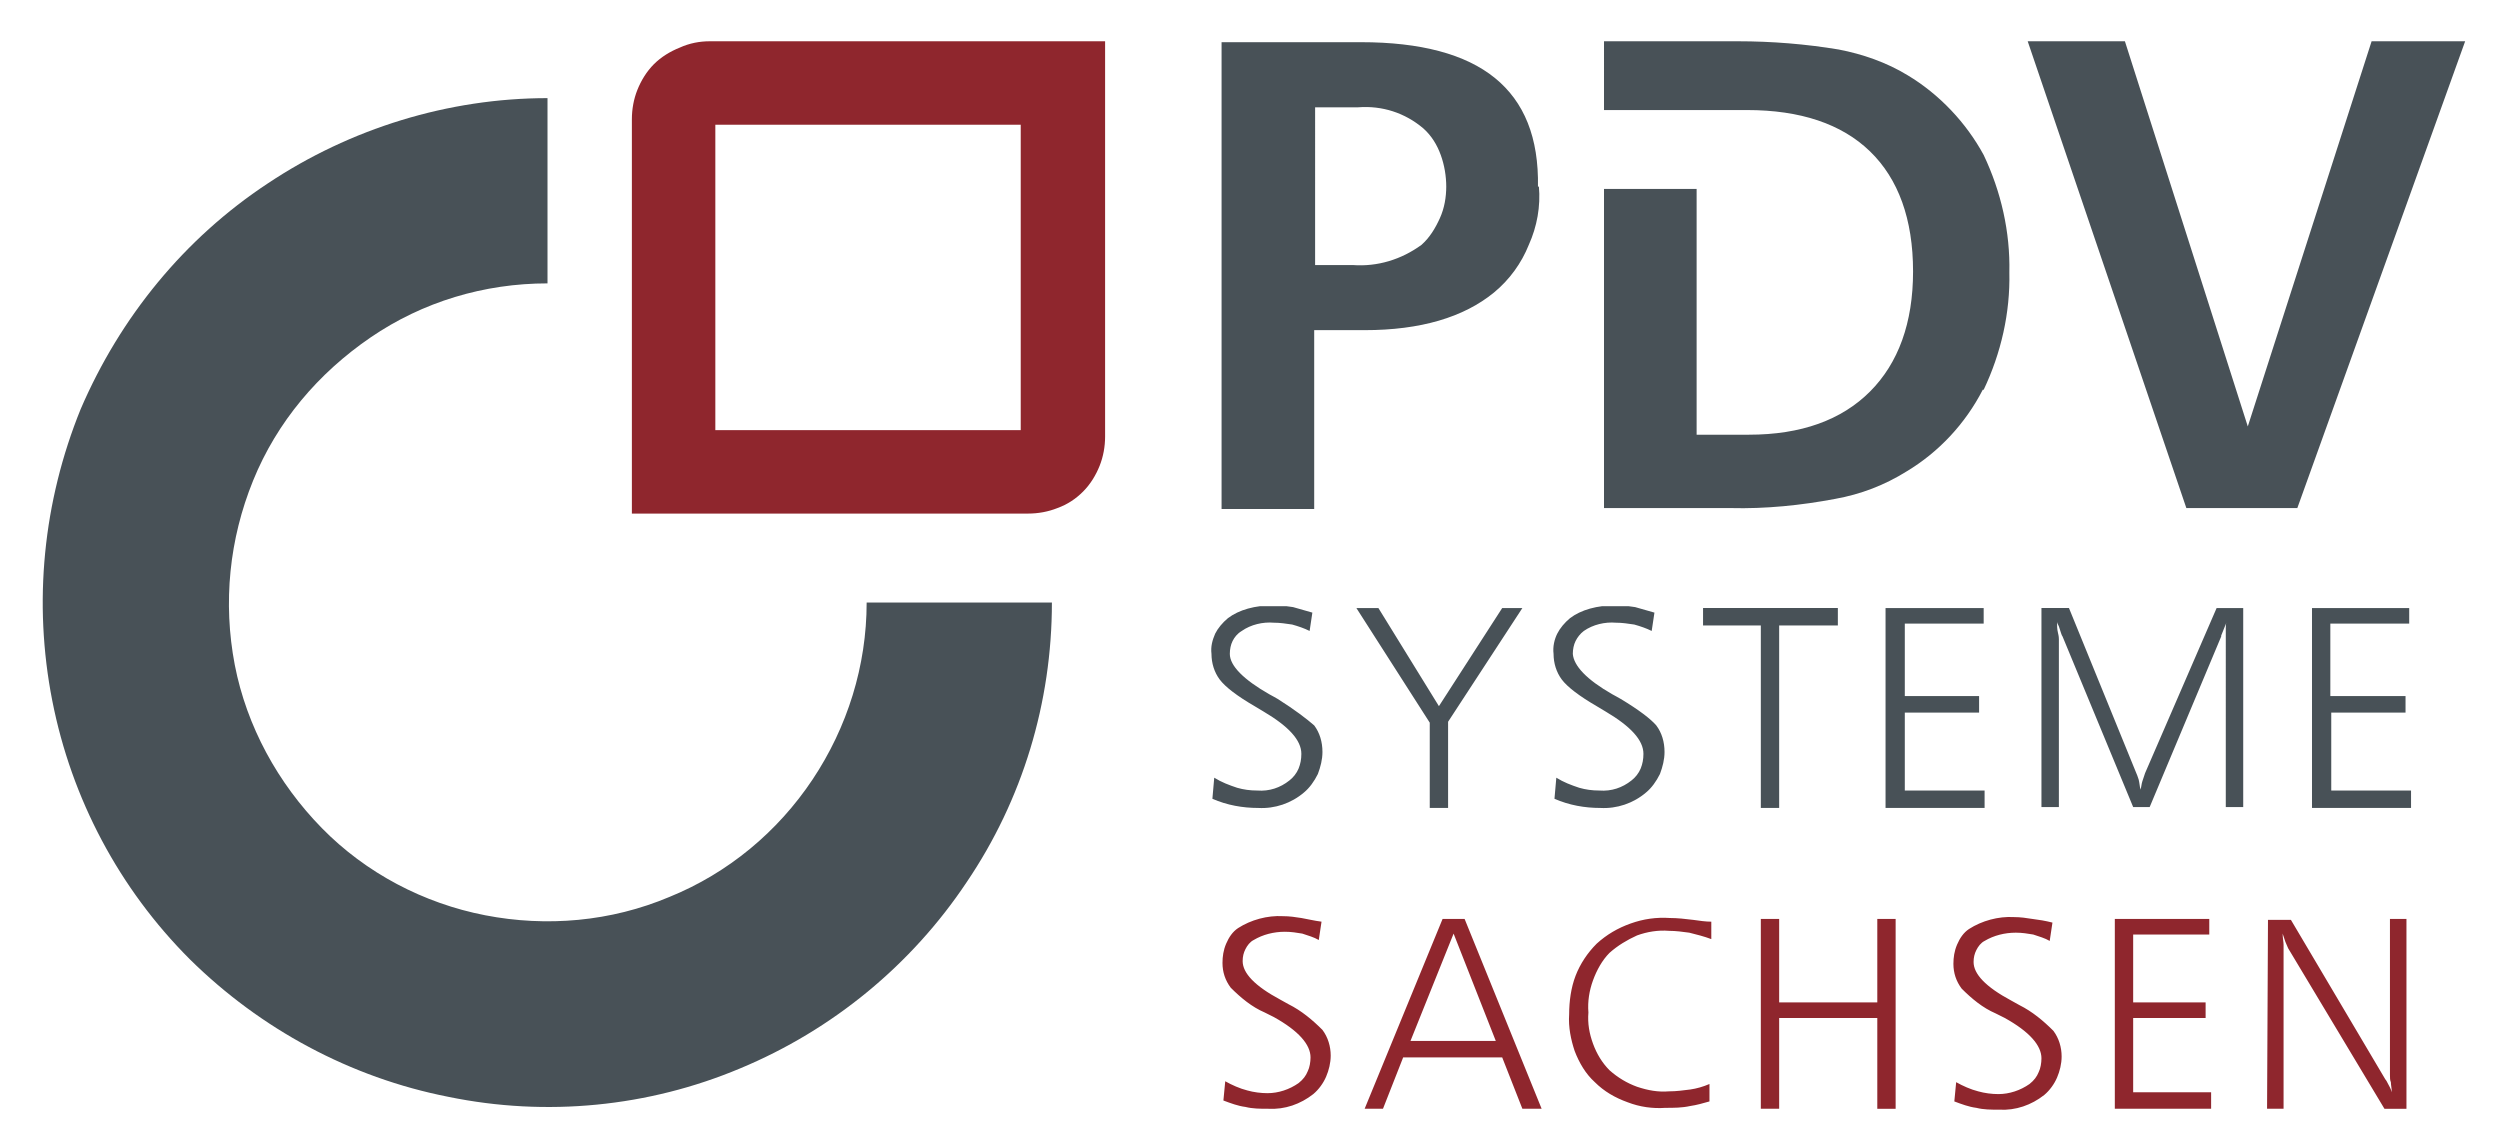
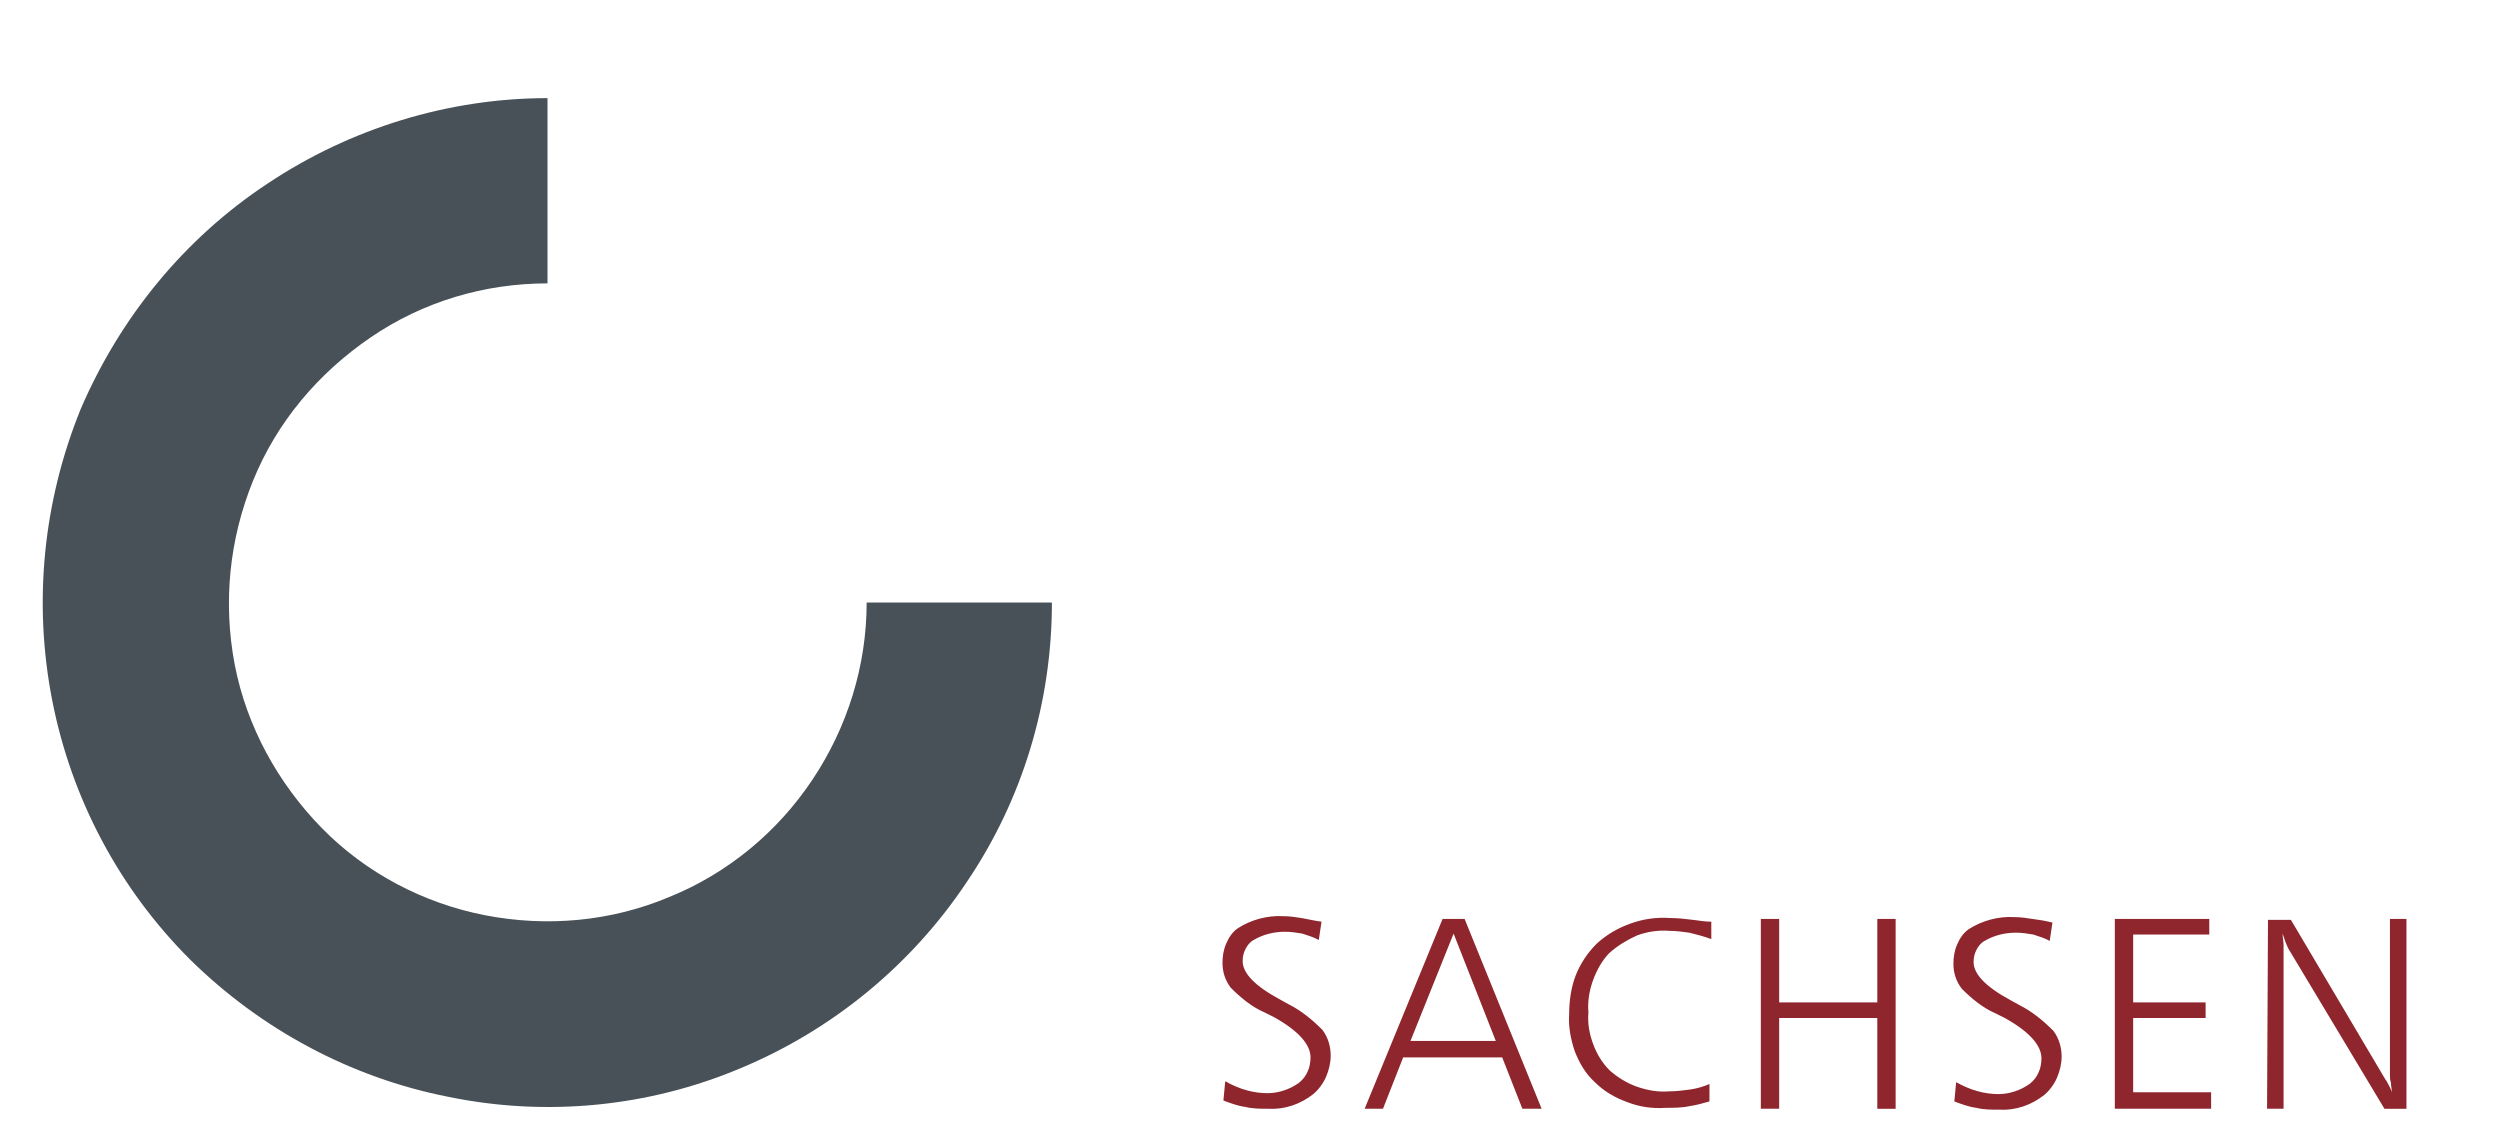
<svg xmlns="http://www.w3.org/2000/svg" xmlns:xlink="http://www.w3.org/1999/xlink" xml:space="preserve" id="Ebene_1" x="0" y="0" style="enable-background:new 0 0 272.6 122.8" version="1.1" viewBox="0 0 272.6 122.8">
  <style>.st3{fill:#485157}</style>
  <switch>
    <g>
      <path d="M29.2 20c9-6 19.7-9.3 30.5-9.3v20.2c-6.9 0-13.6 2-19.3 5.9S30.2 46 27.6 52.4c-2.6 6.4-3.3 13.3-2 20.1 1.3 6.7 4.7 12.9 9.5 17.8s11.1 8.2 17.8 9.5c6.7 1.3 13.7.7 20.1-2 6.4-2.6 11.8-7.1 15.6-12.8 3.8-5.7 5.9-12.4 5.9-19.3h20.2c0 10.9-3.2 21.5-9.3 30.5-6 9-14.6 16.1-24.7 20.3-10 4.2-21.1 5.3-31.8 3.1-10.7-2.1-20.5-7.4-28.2-15-7.7-7.7-12.9-17.5-15-28.2-2.1-10.7-1-21.7 3.1-31.8C13.1 34.6 20.1 26 29.2 20z" style="fill-rule:evenodd;clip-rule:evenodd;fill:#485157" />
-       <path d="M77.4 4.5h43.1v43.1c0 1.1-.2 2.2-.6 3.2-.4 1-1 2-1.8 2.8-.8.8-1.7 1.4-2.8 1.8-1 .4-2.1.6-3.2.6H68.9V13c0-1.1.2-2.2.6-3.2.4-1 1-2 1.8-2.8.8-.8 1.8-1.4 2.8-1.8 1.1-.5 2.2-.7 3.3-.7zm.6 9.1v33.3h33.3V13.6H78z" style="fill-rule:evenodd;clip-rule:evenodd;fill:#8f262d" />
      <defs>
-         <path id="SVGID_1_" d="M130.8 66.1h132.1V89l-132.4.6z" />
-       </defs>
+         </defs>
      <clipPath id="SVGID_00000137122824362732307720000008695389229042986653_">
        <use xlink:href="#SVGID_1_" style="overflow:visible" />
      </clipPath>
      <g style="clip-path:url(#SVGID_00000137122824362732307720000008695389229042986653_)">
        <path d="M139.3 76.2c-.2-.1-.5-.3-.9-.5-2.8-1.6-4.3-3.1-4.3-4.4 0-.5.1-1 .3-1.4.2-.4.5-.8 1-1.1 1-.7 2.3-1 3.5-.9.7 0 1.3.1 2 .2.7.2 1.3.4 1.9.7l.3-2-2.1-.6c-.7-.1-1.3-.2-2-.2-2.2 0-3.9.5-5.1 1.4-.6.5-1.1 1.1-1.4 1.7-.3.7-.5 1.4-.4 2.2 0 1 .3 2 .9 2.8.6.8 1.9 1.8 3.8 2.9l1 .6c2.7 1.6 4.1 3.1 4.1 4.6 0 .6-.1 1.1-.3 1.6-.2.5-.6 1-1 1.3-1 .8-2.2 1.2-3.5 1.1-.8 0-1.5-.1-2.2-.3-.9-.3-1.7-.6-2.5-1.1l-.2 2.3c1.6.7 3.3 1 5 1 1.8.1 3.6-.5 5-1.7.6-.5 1.1-1.2 1.5-2 .3-.8.5-1.6.5-2.4 0-1.1-.3-2.1-.9-2.9-.8-.7-2.1-1.7-4-2.9zM233.9 84.3l-.3.9c-.1.3-.1.6-.2.9-.1-.4-.1-.7-.2-1.1-.1-.3-.2-.6-.3-.8l-7.3-17.9h-3V88h1.9V69.7c0-.1 0-.3-.1-.7s-.1-.8-.1-1.2c0 .1.1.3.2.5.2.6.3 1 .4 1.1l7.7 18.6h1.8l7.8-18.6v-.1l.6-1.5c-.1.2-.1.4-.1.7V88h1.9V66.3h-2.9l-7.8 18zM254.2 86.2v-8.5h8.1v-1.8h-8.2V68h8.6v-1.7h-10.6v21.8h10.8v-1.9zM207.7 77.7h8.1v-1.8h-8.1V68h8.6v-1.7h-10.7v21.8h10.8v-1.9h-8.7zM156.9 77l-6.6-10.7h-2.4l8 12.5v9.3h2v-9.4l8.1-12.4h-2.2zM185.7 68.2h6.3v19.9h2V68.2h6.4v-1.9h-14.7zM176.7 76.2c-.2-.1-.5-.3-.9-.5-2.8-1.6-4.2-3.1-4.3-4.4 0-.5.1-1 .3-1.4.2-.4.5-.8.9-1.1 1-.7 2.3-1 3.5-.9.7 0 1.3.1 2 .2.7.2 1.3.4 1.9.7l.3-2-2.1-.6c-.7-.1-1.3-.2-2-.2-2.2 0-3.9.5-5.1 1.4-.6.5-1.1 1.1-1.4 1.7s-.5 1.4-.4 2.2c0 1 .3 2 .9 2.8.6.8 1.9 1.8 3.8 2.9l1 .6c2.7 1.6 4.1 3.1 4.1 4.6 0 .6-.1 1.1-.3 1.6-.2.5-.6 1-1 1.3-1 .8-2.2 1.2-3.5 1.1-.8 0-1.5-.1-2.2-.3-.9-.3-1.7-.6-2.5-1.1l-.2 2.3c1.6.7 3.3 1 5 1 1.8.1 3.6-.5 5-1.7.6-.5 1.1-1.2 1.5-2 .3-.8.5-1.6.5-2.4 0-1.1-.3-2.1-.9-2.9-.6-.7-1.9-1.7-3.9-2.9z" class="st3" />
      </g>
-       <path d="M163 8.5c-3.2-2.6-8.1-3.9-14.6-3.9h-15.2v50.9h10.1V36h5.5c6.1 0 10.8-1.4 14.1-4.1 1.7-1.4 3-3.2 3.8-5.2.9-2 1.3-4.2 1.1-6.4l-.1.1c.1-5.4-1.5-9.3-4.7-11.9zm-6 15.3c-.5 1.1-1.1 2.1-2 2.9-2.2 1.6-4.8 2.4-7.5 2.2h-4.1V11.7h4.7c2.6-.2 5.1.6 7.1 2.3.9.8 1.5 1.8 1.9 2.9.4 1.1.6 2.3.6 3.5v-.1c0 1.2-.2 2.4-.7 3.5zM258.6 4.5l-13.5 42-13.4-42h-10.6l17.3 50.9h12.1l18.3-50.9zM208 8.2c-2.3-1.4-4.9-2.3-7.5-2.8-3.6-.6-7.3-.9-11-.9h-14.6V12h15.6c5.8 0 10.3 1.5 13.4 4.5s4.7 7.4 4.7 13.1c0 5.6-1.6 10-4.7 13.1-3.1 3.1-7.5 4.7-13.2 4.7H185V20.6h-10.1v34.8h13.8c3.8.1 7.7-.3 11.4-1 2.8-.5 5.4-1.5 7.8-3 3.5-2.1 6.4-5.2 8.3-8.9h.1c1.9-4 2.9-8.4 2.8-12.8.1-4.4-.9-8.8-2.8-12.8-1.9-3.5-4.8-6.6-8.3-8.7z" class="st3" />
      <path d="M247.2 120.9h1.8V103c0-.3-.1-.7-.1-1.2l.3.9c.1.2.2.5.3.7l10.5 17.5h2.4v-20.7h-1.8v17c0 .3 0 .6.1.8 0 .3.1.7.1 1.1-.1-.4-.3-.7-.4-.9-.1-.2-.2-.4-.3-.5l-10.3-17.4h-2.5l-.1 20.6zm-16.6 0h10.5v-1.8h-8.5V111h7.9v-1.7h-7.9v-7.4h8.3v-1.7h-10.3v20.7zm-9-20.7c-.6-.1-1.3-.2-2-.2-1.7-.1-3.5.4-4.9 1.3-.6.4-1 1-1.3 1.7-.3.7-.4 1.4-.4 2.1 0 1 .3 1.9.9 2.7 1.1 1.1 2.3 2.1 3.7 2.7l1 .5c2.7 1.5 4 3 4 4.4 0 .5-.1 1.1-.3 1.5-.2.5-.5.9-1 1.3-1 .7-2.2 1.1-3.4 1.1-.7 0-1.5-.1-2.2-.3-.8-.2-1.7-.6-2.4-1l-.2 2.1c.8.3 1.6.6 2.4.7.8.2 1.6.2 2.5.2 1.8.1 3.5-.5 4.9-1.6.6-.5 1.1-1.2 1.4-1.9.3-.7.5-1.5.5-2.3 0-1-.3-2-.9-2.8-1.1-1.1-2.3-2.1-3.7-2.8l-.9-.5c-2.8-1.5-4.1-2.9-4.1-4.2 0-.5.1-.9.3-1.3s.5-.8.9-1c1-.6 2.2-.9 3.4-.9.7 0 1.3.1 1.9.2.6.2 1.3.4 1.8.7l.3-2c-.8-.2-1.4-.3-2.2-.4zM192 120.9h2V111h10.7v9.9h2v-20.7h-2v9.1H194v-9.1h-2v20.7zm-7.4-20.6c-.8-.1-1.7-.2-2.5-.2-1.5-.1-2.9.1-4.3.6s-2.6 1.2-3.7 2.2c-1 1-1.8 2.2-2.3 3.5-.5 1.3-.7 2.8-.7 4.2-.1 1.4.2 2.8.6 4 .5 1.3 1.2 2.5 2.2 3.4 1 1 2.2 1.7 3.6 2.2 1.3.5 2.7.7 4.1.6.9 0 1.8 0 2.7-.2.7-.1 1.4-.3 2.1-.5v-1.9c-.7.3-1.4.5-2.1.6-.8.1-1.5.2-2.3.2-1.2.1-2.3-.1-3.5-.5-1.1-.4-2.1-1-3-1.8-.8-.8-1.4-1.8-1.8-2.9-.4-1.1-.6-2.2-.5-3.4-.1-1.2.1-2.4.5-3.5s1-2.2 1.8-3c.9-.8 1.9-1.4 3-1.9 1.1-.4 2.3-.6 3.5-.5.7 0 1.5.1 2.2.2.8.2 1.6.4 2.4.7v-1.9c-.6 0-1.3-.1-2-.2zm-35.8 20.6h2l2.2-5.6h10.8l2.2 5.6h2.1l-8.4-20.7h-2.4l-8.5 20.7zm14.3-7.4h-9.3l4.7-11.7 4.6 11.7zm-21.2-13.4c-.6-.1-1.3-.2-2-.2-1.7-.1-3.5.4-4.9 1.3-.6.4-1 1-1.3 1.7-.3.7-.4 1.4-.4 2.1 0 1 .3 1.9.9 2.7 1.1 1.1 2.3 2.1 3.7 2.7l1 .5c2.7 1.5 4 3 4 4.4 0 .5-.1 1.1-.3 1.5-.2.5-.5.9-1 1.3-1 .7-2.2 1.1-3.4 1.1-.7 0-1.5-.1-2.2-.3-.8-.2-1.7-.6-2.4-1l-.2 2.1c.8.3 1.6.6 2.4.7.8.2 1.6.2 2.5.2 1.8.1 3.5-.5 4.9-1.6.6-.5 1.1-1.2 1.4-1.9.3-.7.5-1.5.5-2.3 0-1-.3-2-.9-2.8-1.1-1.1-2.3-2.1-3.7-2.8l-.9-.5c-2.8-1.5-4.1-2.9-4.1-4.2 0-.5.1-.9.3-1.3.2-.4.5-.8.9-1 1-.6 2.2-.9 3.4-.9.7 0 1.3.1 1.9.2.6.2 1.3.4 1.8.7l.3-2c-.8-.1-1.6-.3-2.2-.4" style="fill:#8f262d" />
    </g>
  </switch>
</svg>